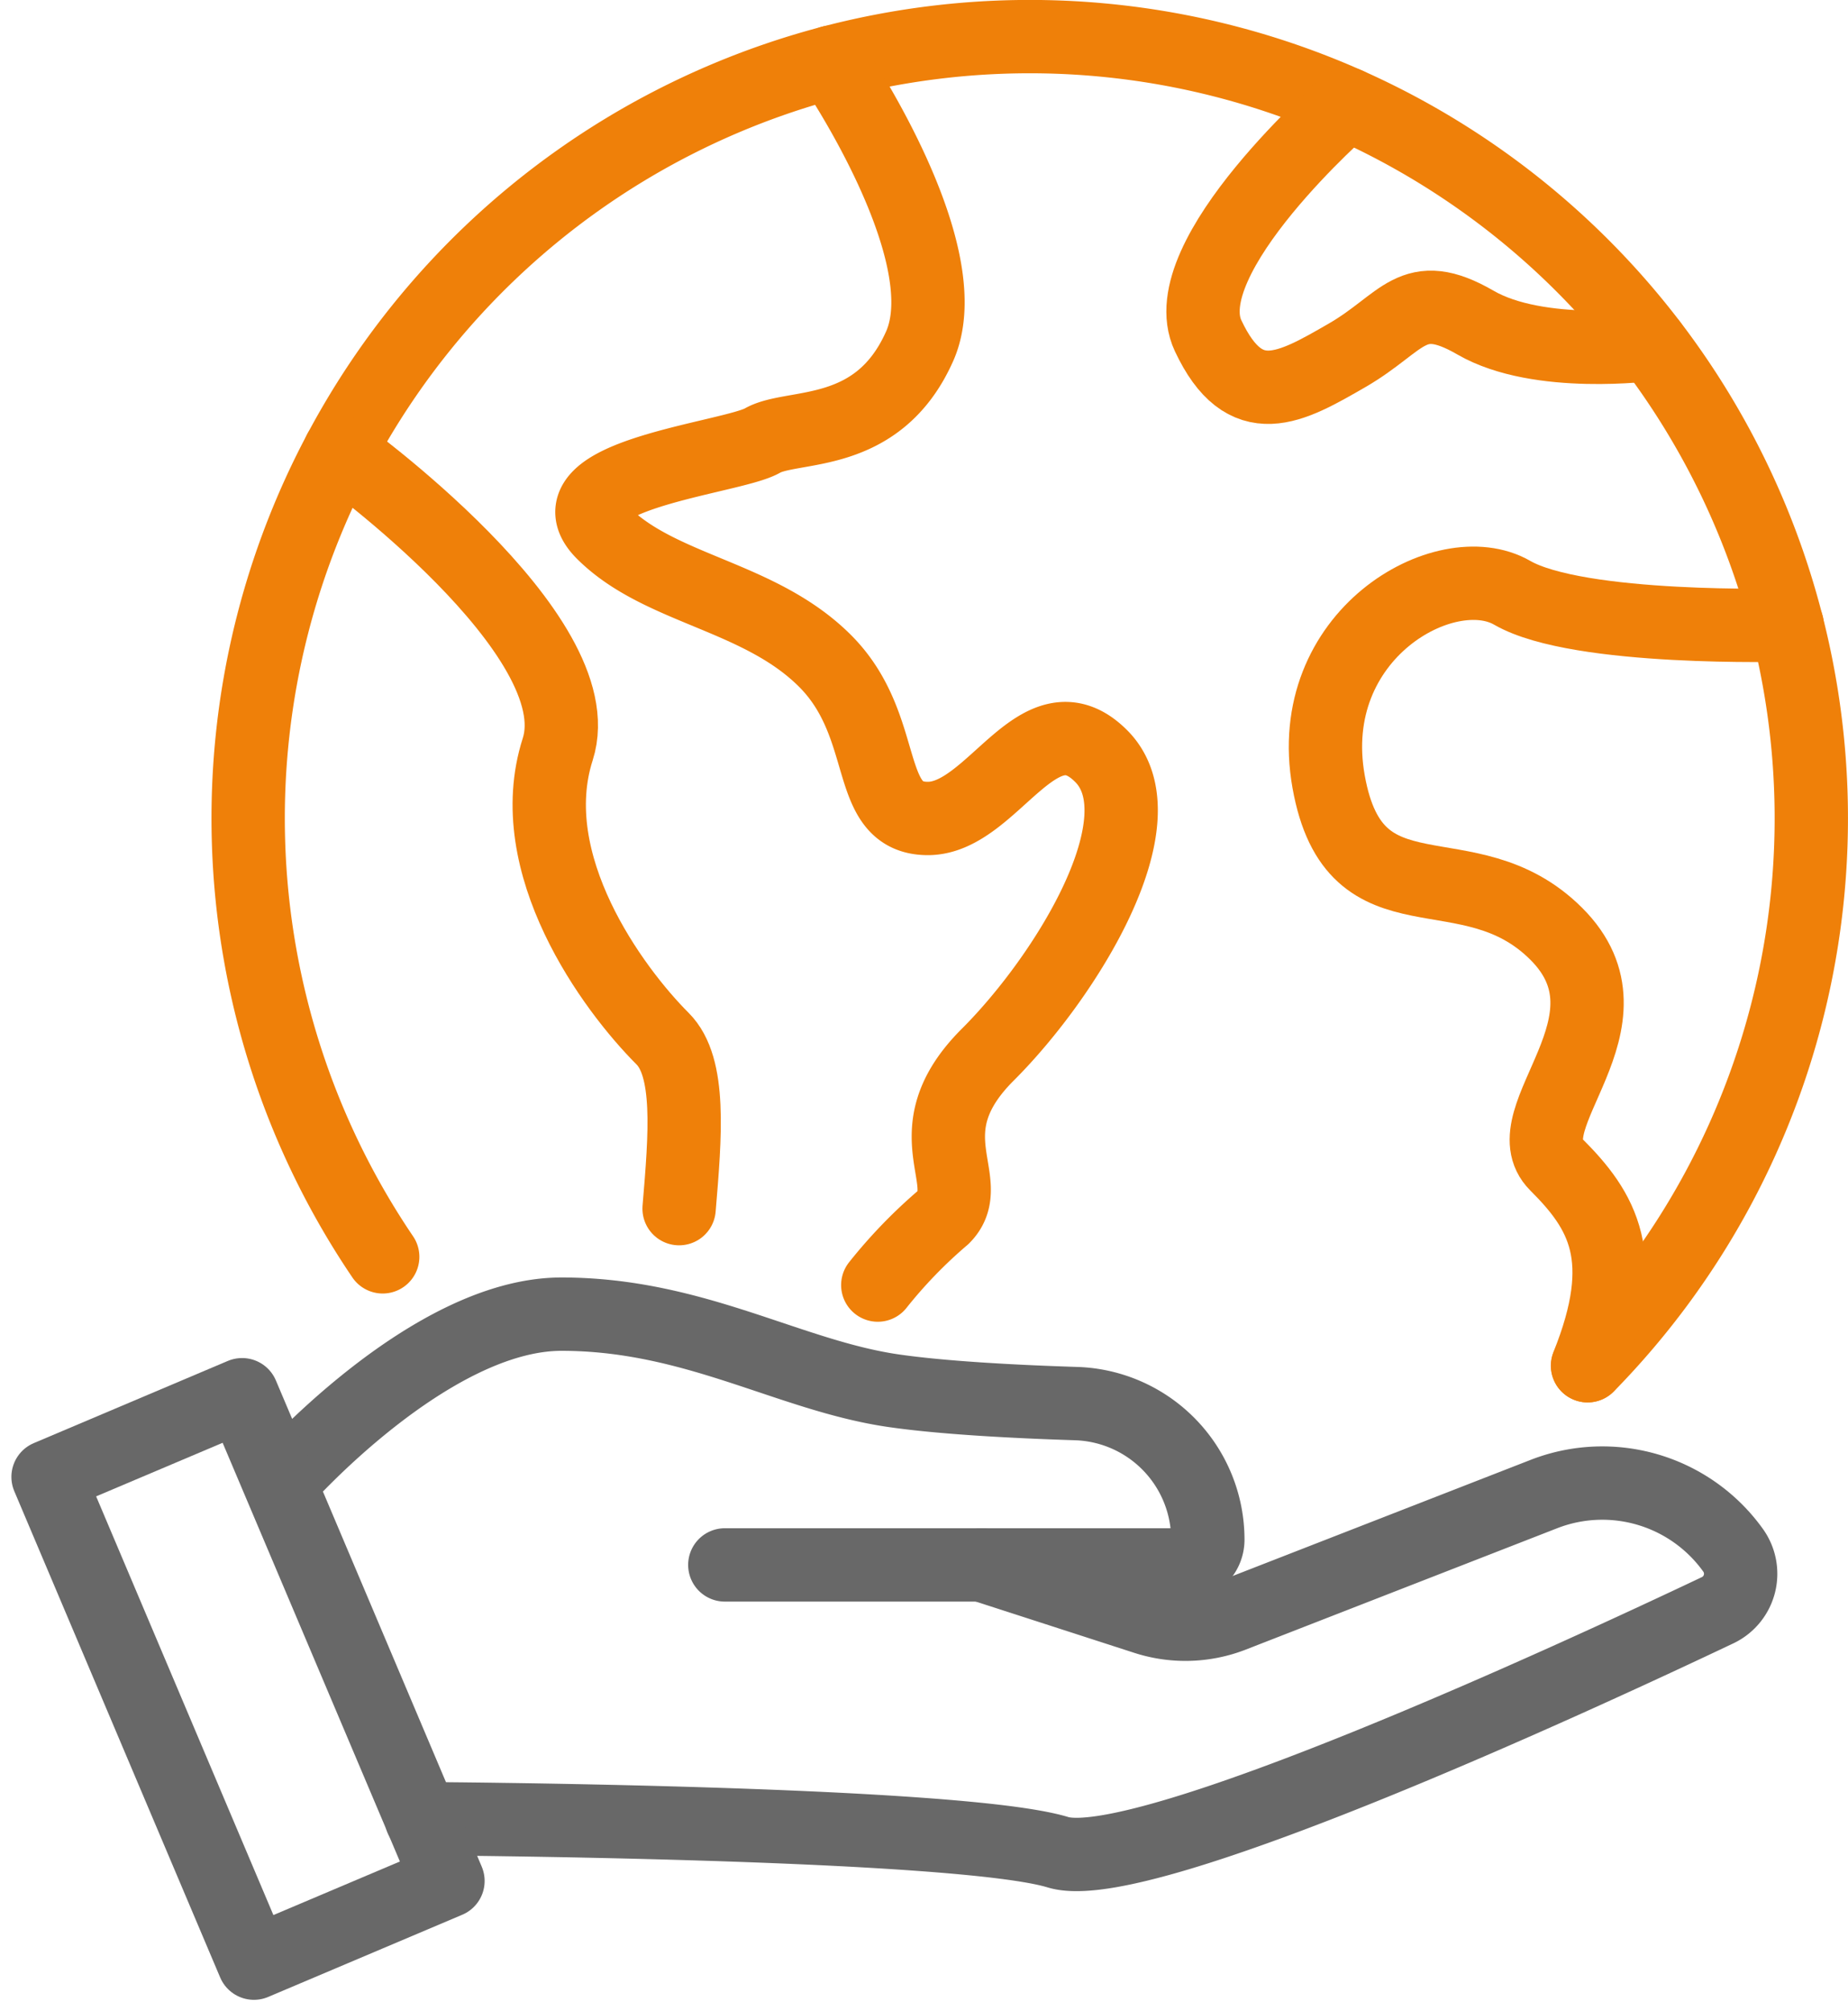
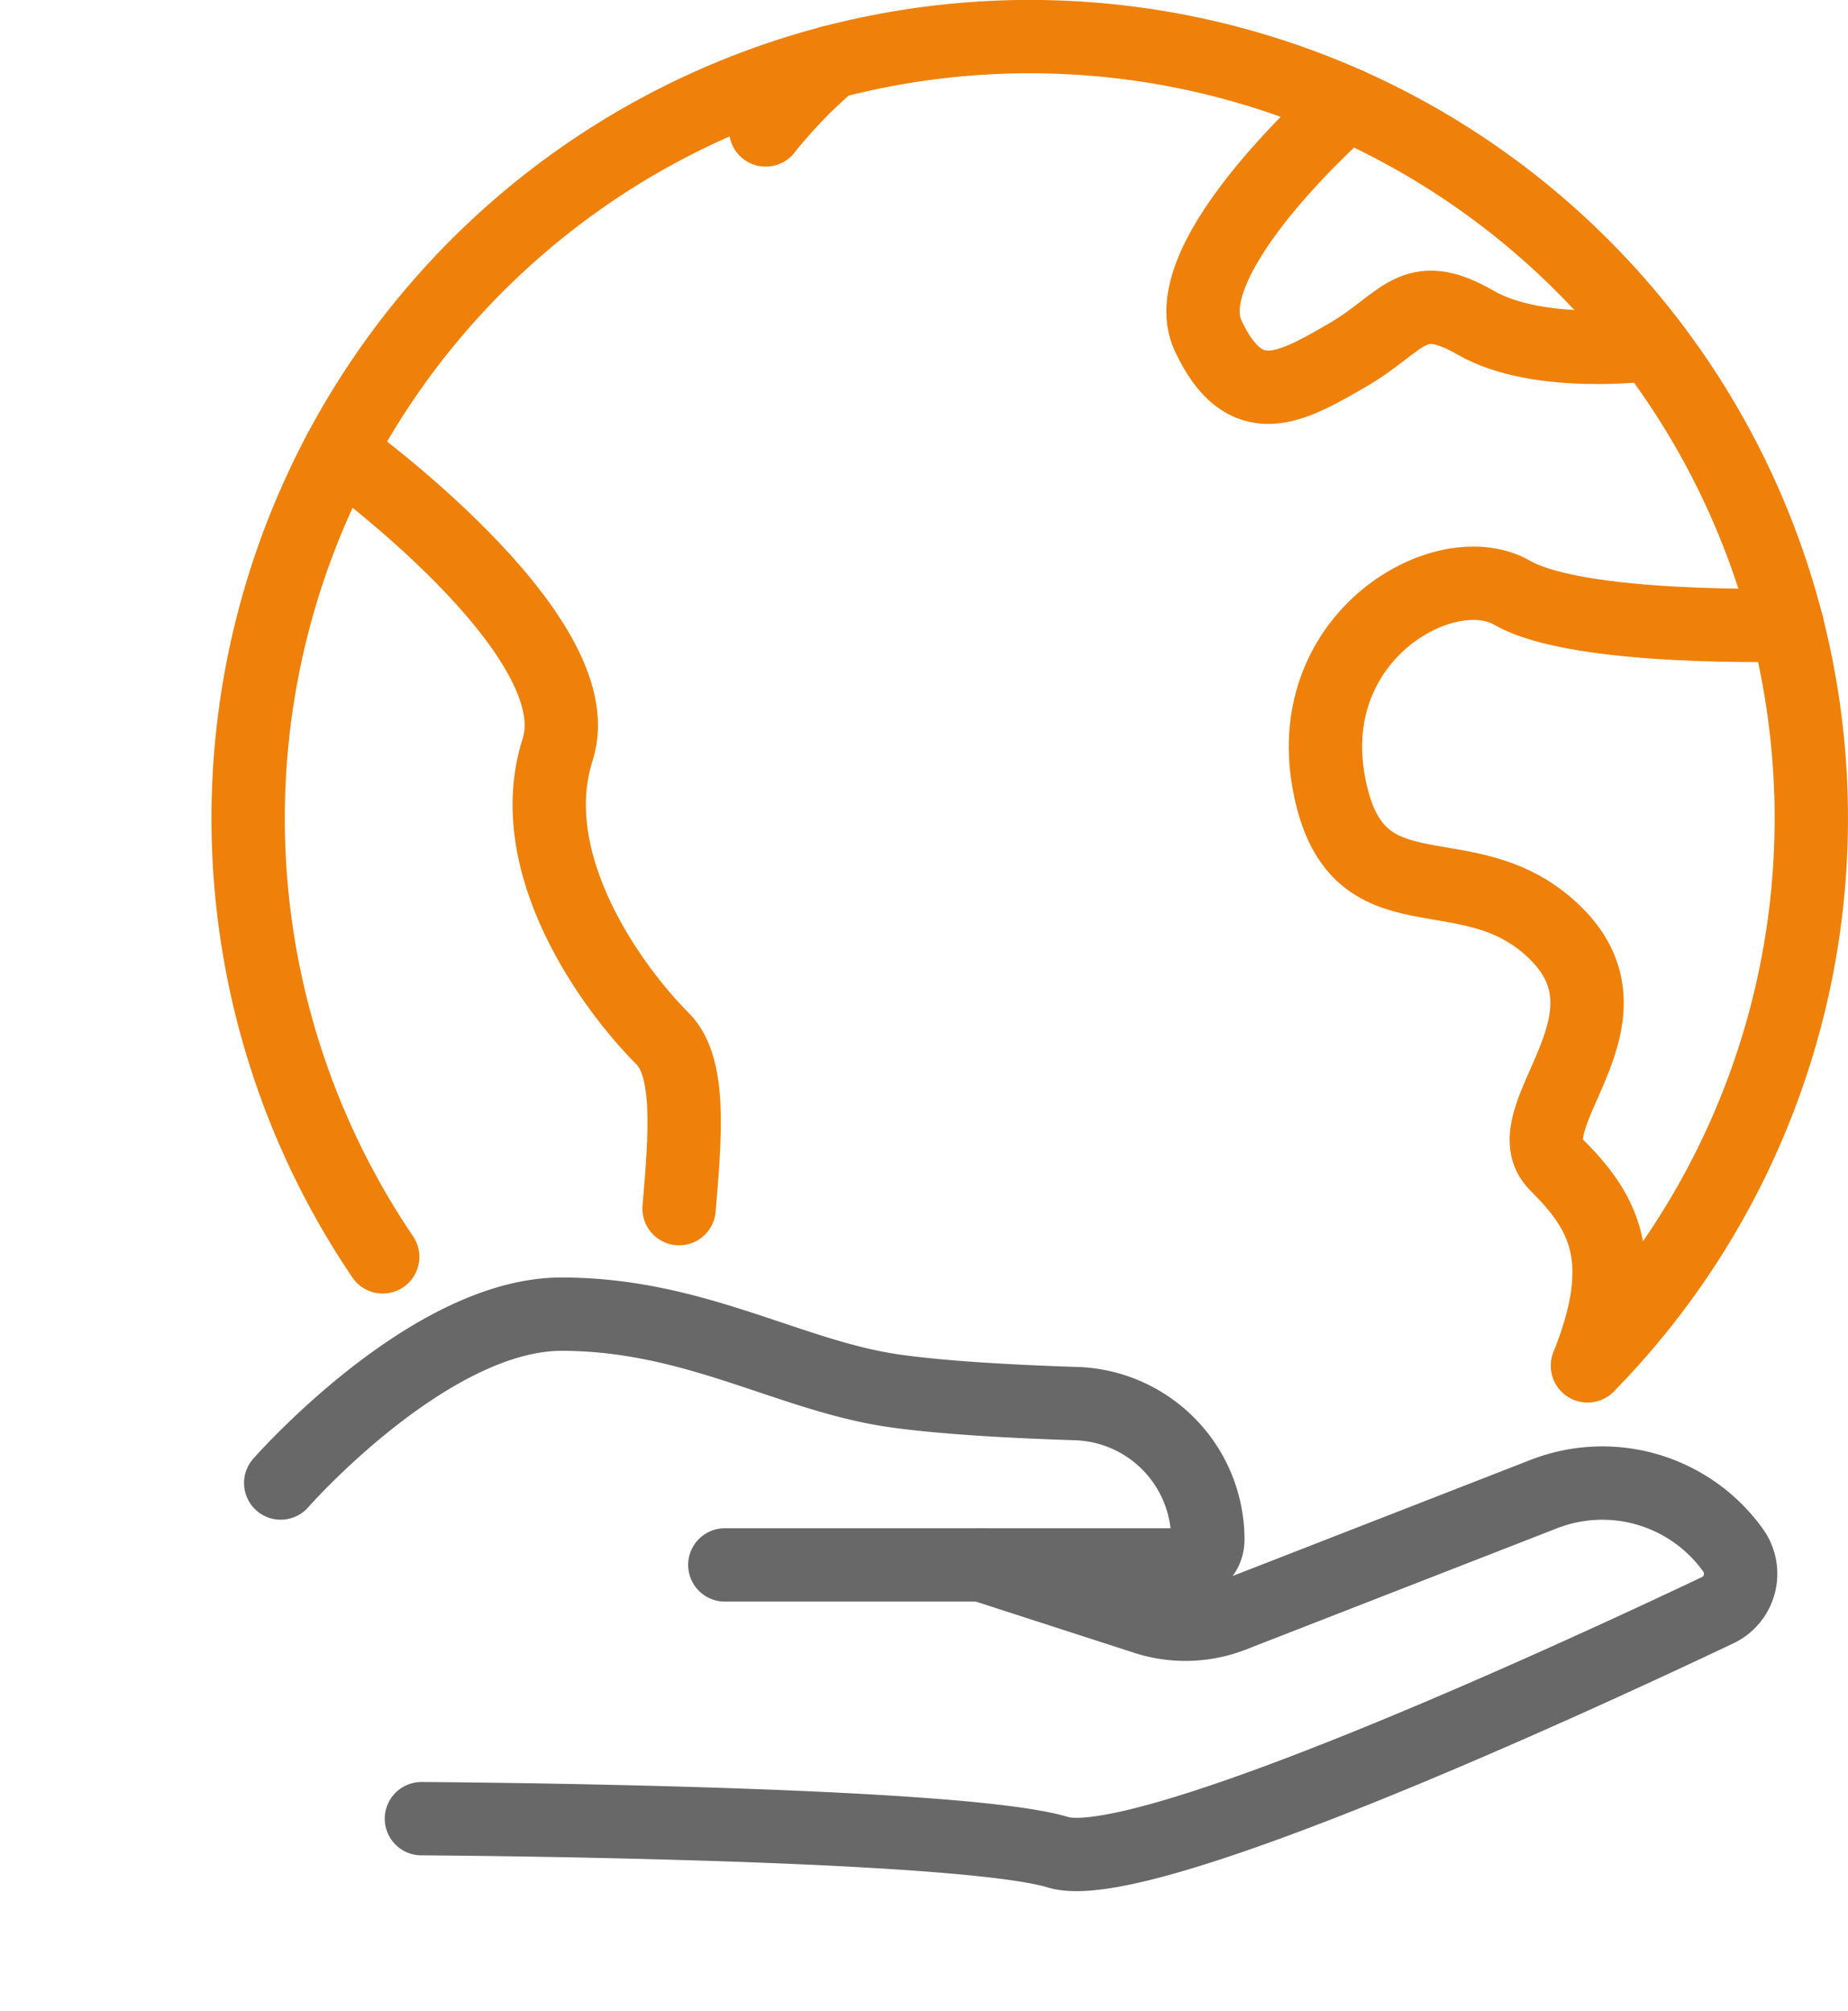
<svg xmlns="http://www.w3.org/2000/svg" width="50.403" height="54.844" viewBox="0 0 50.403 54.844">
  <g id="그룹_15156" data-name="그룹 15156" transform="translate(-1506.601 -2411.035)">
    <g id="그룹_15133" data-name="그룹 15133" transform="translate(1368.354 2062.792)">
      <g id="그룹_15131" data-name="그룹 15131" transform="translate(139.558 384.079)">
        <g id="그룹_15130" data-name="그룹 15130">
          <g id="그룹_15129" data-name="그룹 15129">
            <g id="그룹_15128" data-name="그룹 15128">
              <path id="패스_28759" data-name="패스 28759" d="M152.283,407.686s14.61.078,17.361.915c2.3.7,14.175-4.788,17.994-6.6a1.1,1.1,0,0,0,.418-1.637h0a4.388,4.388,0,0,0-5.156-1.531l-8.495,3.31a3.54,3.54,0,0,1-2.373.069l-4.471-1.446" transform="translate(-142.1 -393.928)" fill="none" stroke="#686868" stroke-linecap="round" stroke-linejoin="round" stroke-width="2" />
              <path id="패스_28760" data-name="패스 28760" d="M147.487,397.383s4.039-4.605,7.658-4.605,6.2,1.668,9.038,2.085c1.324.194,3.285.3,5,.354a3.711,3.711,0,0,1,3.591,3.71h0a.689.689,0,0,1-.689.689H159.6" transform="translate(-141.142 -392.778)" fill="none" stroke="#686868" stroke-linecap="round" stroke-linejoin="round" stroke-width="2" />
-               <rect id="사각형_1789" data-name="사각형 1789" width="5.746" height="14.397" transform="matrix(0.921, -0.39, 0.39, 0.921, 0, 4.438)" fill="none" stroke="#686868" stroke-linecap="round" stroke-linejoin="round" stroke-width="2" />
            </g>
          </g>
        </g>
      </g>
      <g id="그룹_15132" data-name="그룹 15132" transform="translate(145.018 349.243)">
        <path id="패스_28761" data-name="패스 28761" d="M150.049,382.516a21.317,21.317,0,1,1,32.865,2.97" transform="translate(-146.382 -349.243)" fill="none" stroke="#ef8009" stroke-linecap="round" stroke-linejoin="round" stroke-width="2" />
        <path id="패스_28762" data-name="패스 28762" d="M158.755,384.026c.17-2.021.324-3.862-.45-4.635-1.36-1.36-3.863-4.764-2.861-7.89s-5.95-8.124-5.95-8.124" transform="translate(-147.004 -352.067)" fill="none" stroke="#ef8009" stroke-linecap="round" stroke-linejoin="round" stroke-width="2" />
-         <path id="패스_28763" data-name="패스 28763" d="M164.623,350.111s3.555,5.171,2.411,7.746-3.462,2.1-4.291,2.575-5.913.948-4.351,2.512,4.279,1.708,6.067,3.5,1.027,4.291,2.8,4.291,3.023-3.407,4.727-1.7-.948,6-3.094,8.141-.245,3.467-1.212,4.435a13.31,13.31,0,0,0-1.788,1.848" transform="translate(-148.722 -349.416)" fill="none" stroke="#ef8009" stroke-linecap="round" stroke-linejoin="round" stroke-width="2" />
+         <path id="패스_28763" data-name="패스 28763" d="M164.623,350.111a13.31,13.31,0,0,0-1.788,1.848" transform="translate(-148.722 -349.416)" fill="none" stroke="#ef8009" stroke-linecap="round" stroke-linejoin="round" stroke-width="2" />
        <path id="패스_28764" data-name="패스 28764" d="M195.692,369.008s-5.685.167-7.5-.879-5.722,1.145-5.007,5.15,3.8,1.746,6.209,4.149-1.26,5.036,0,6.294,2.044,2.526.851,5.484" transform="translate(-153.719 -352.964)" fill="none" stroke="#ef8009" stroke-linecap="round" stroke-linejoin="round" stroke-width="2" />
        <path id="패스_28765" data-name="패스 28765" d="M182.858,351.539s-4.8,4.171-3.794,6.317,2.253,1.424,3.794.534,1.768-1.892,3.5-.89,4.786.591,4.786.591" transform="translate(-152.885 -349.702)" fill="none" stroke="#ef8009" stroke-linecap="round" stroke-linejoin="round" stroke-width="2" />
      </g>
    </g>
  </g>
</svg>